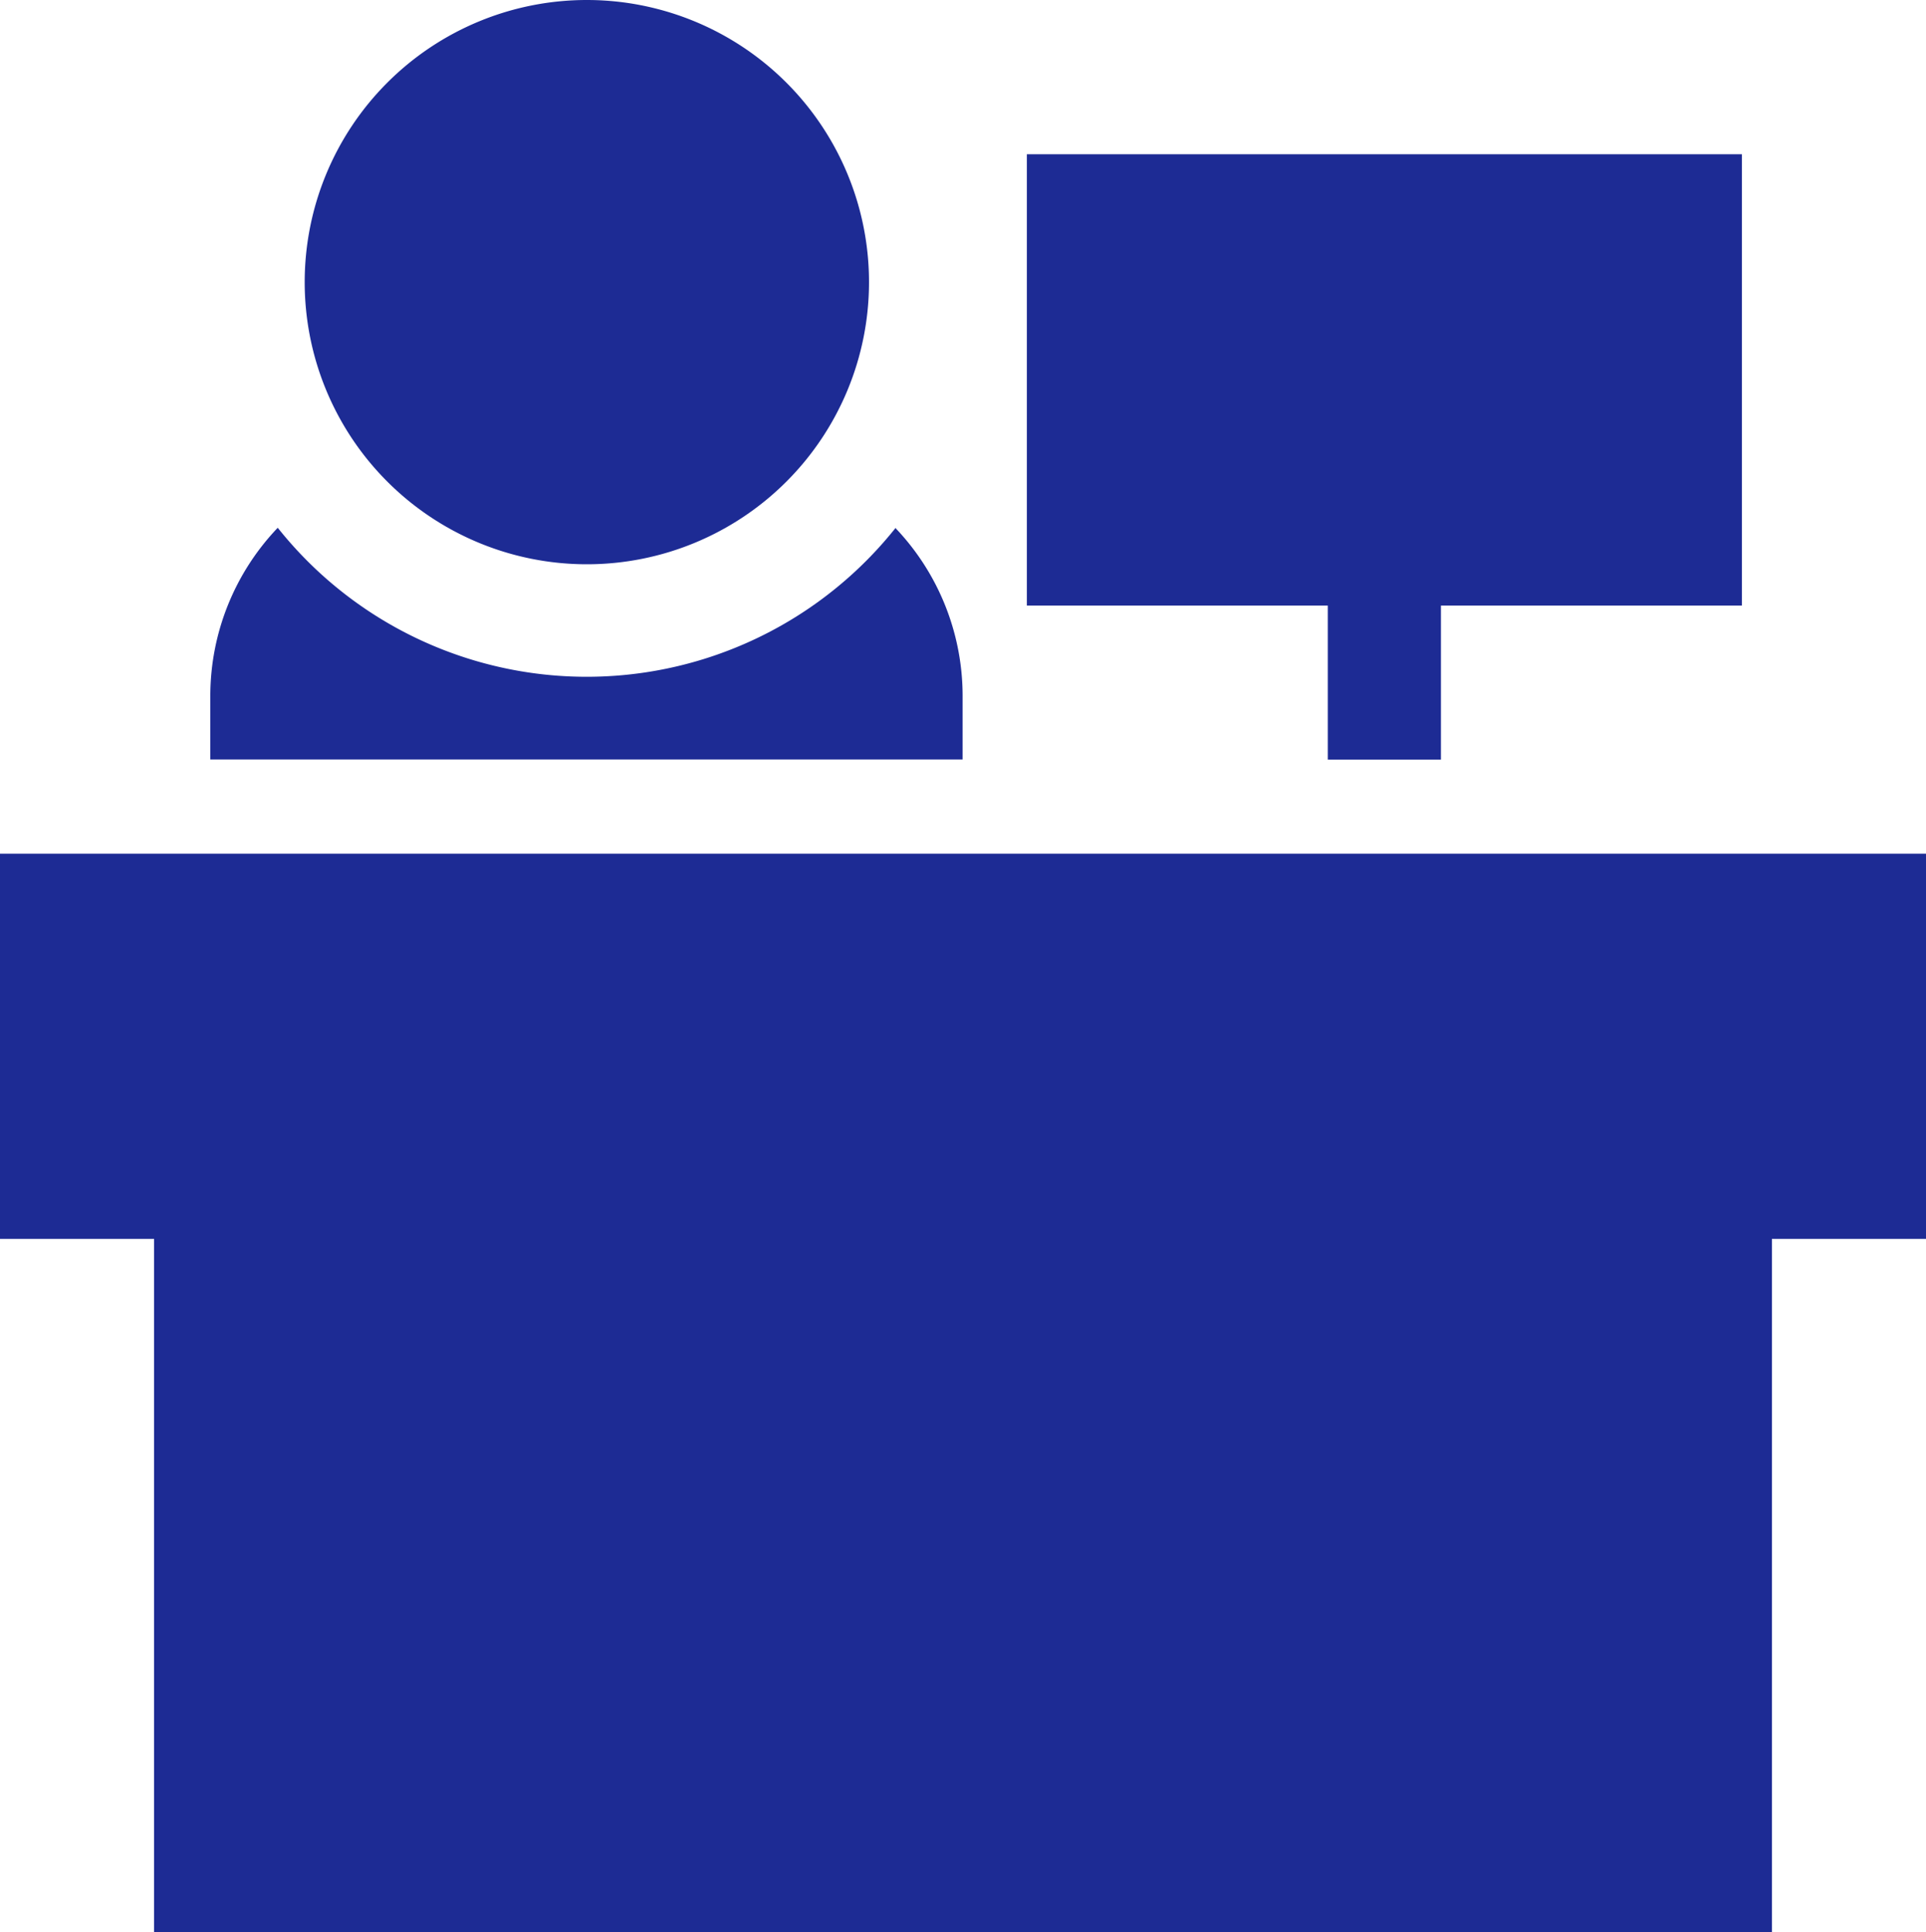
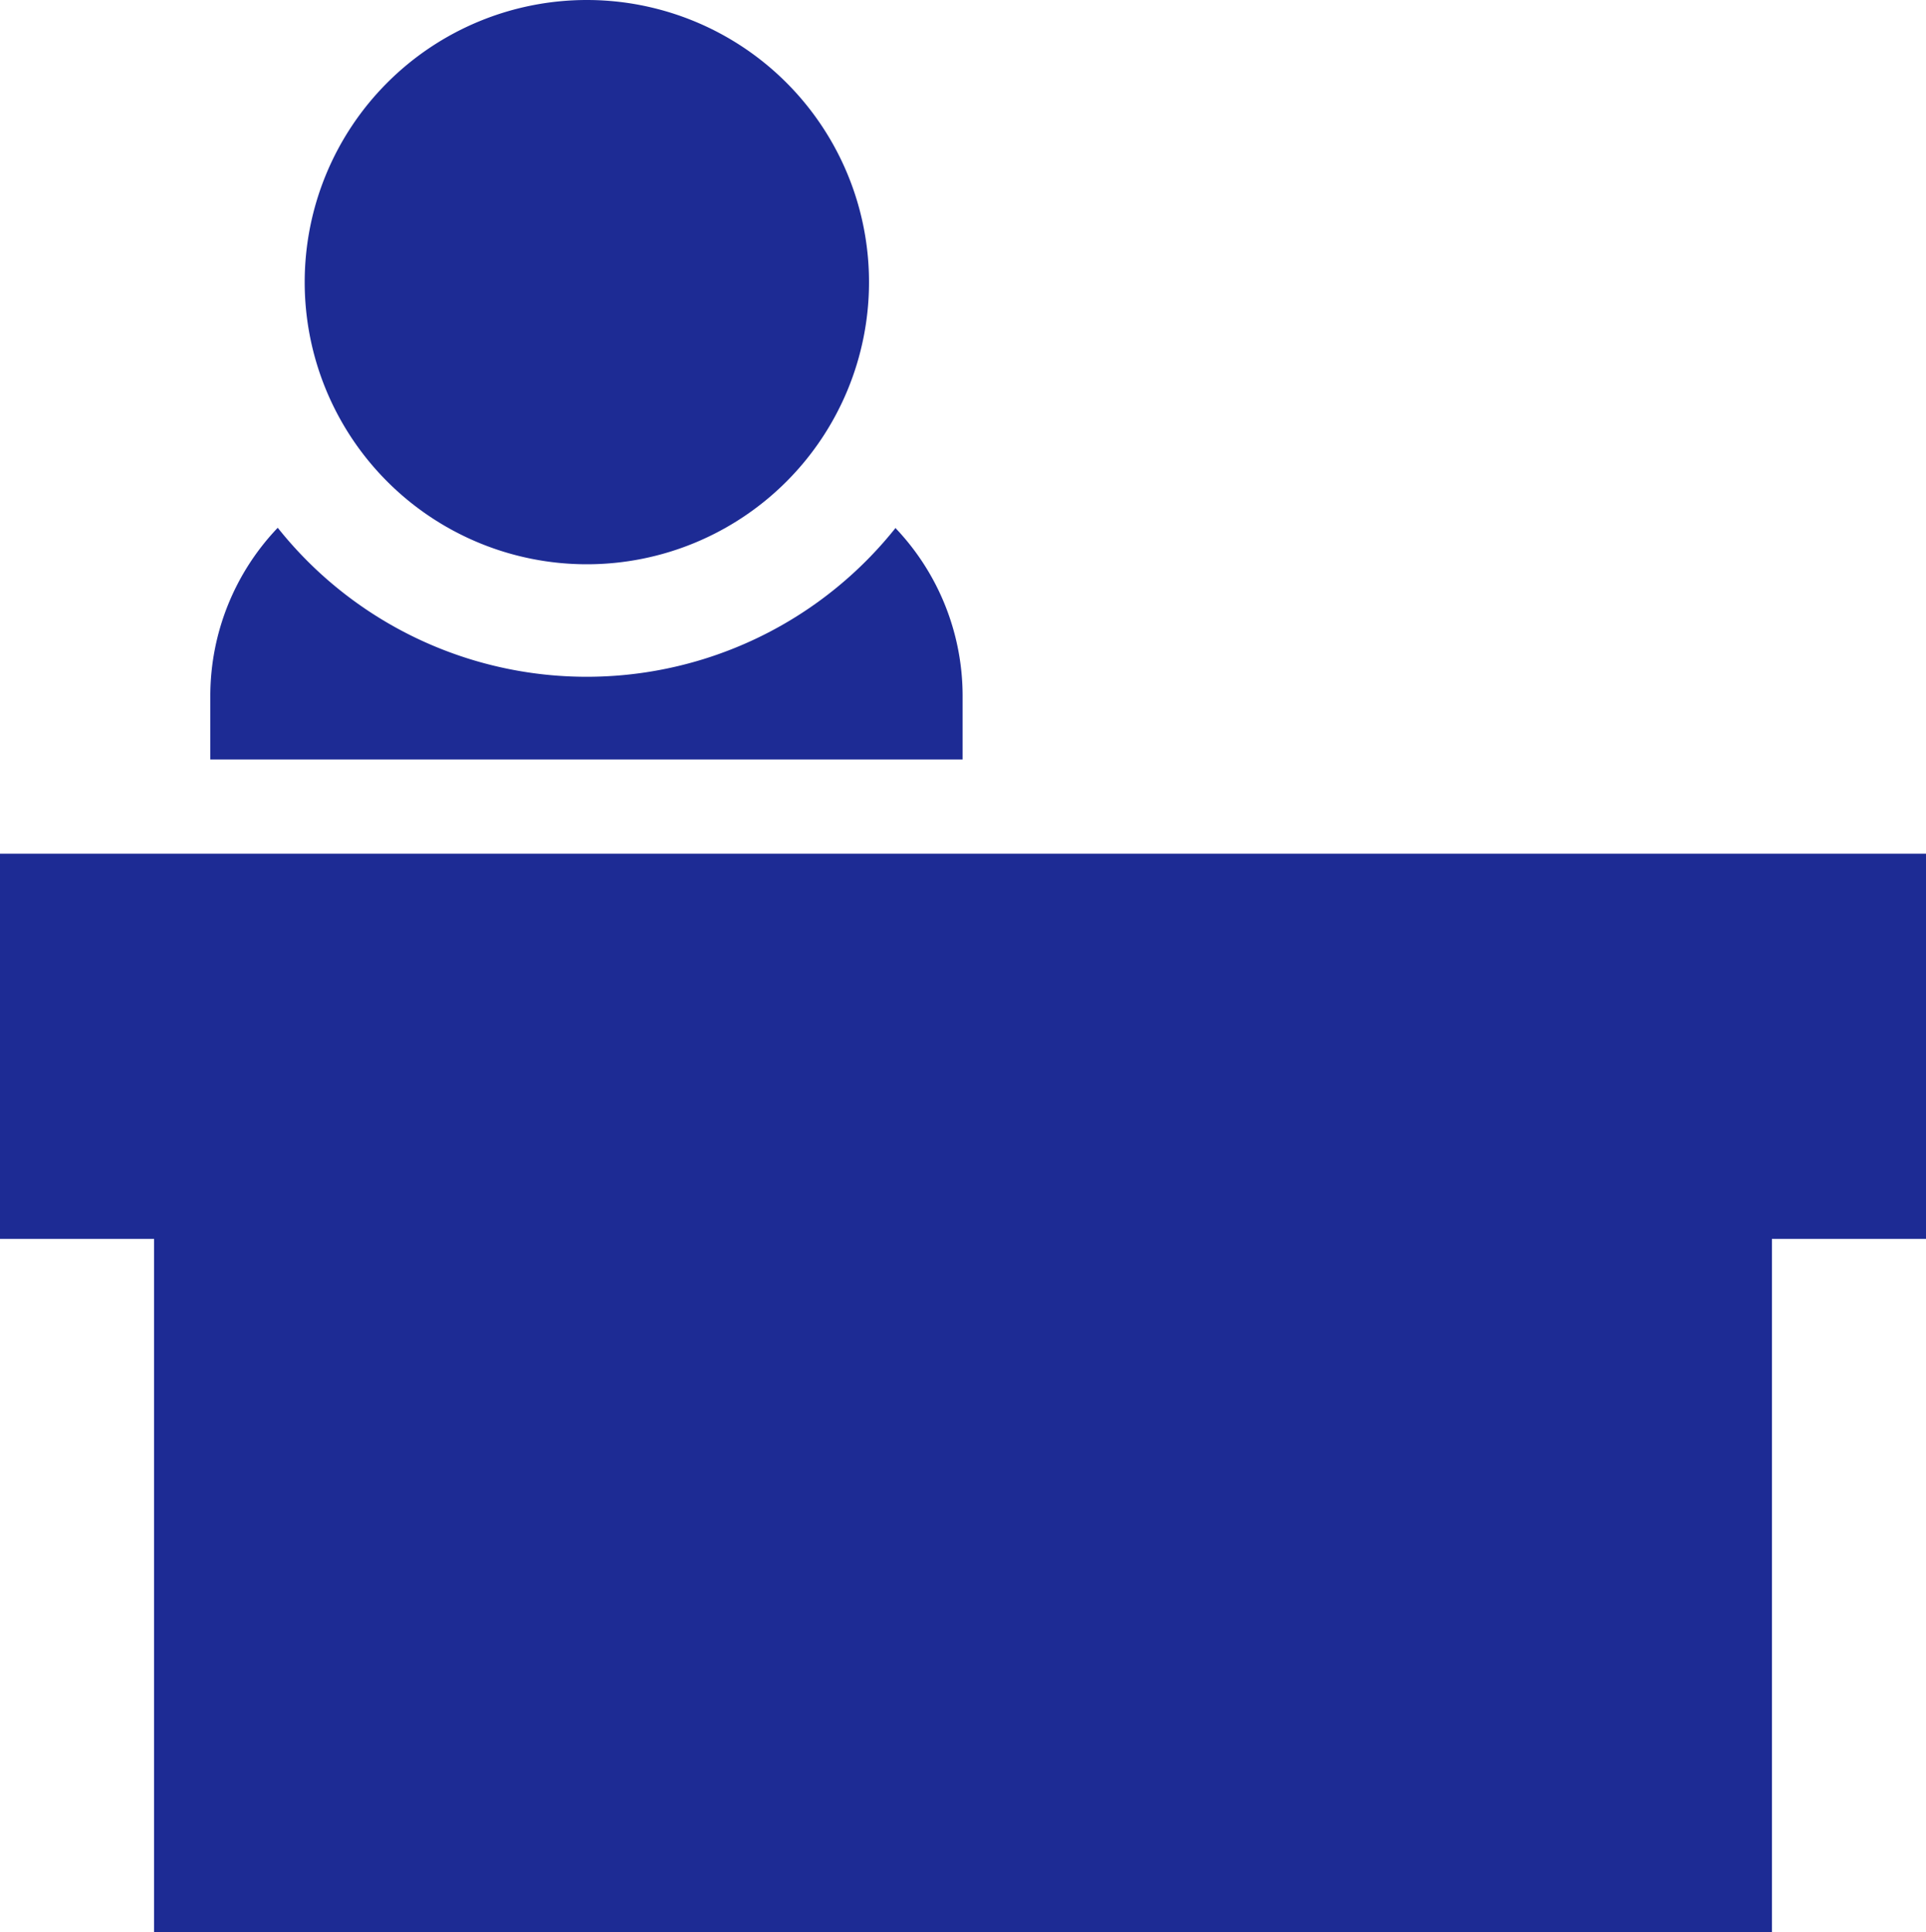
<svg xmlns="http://www.w3.org/2000/svg" width="20" height="20.066" viewBox="0 0 20 20.066">
  <path d="M5188.6-2938.719v-7.2H5187v-4h20v4h-1.6v7.2Z" transform="translate(-5187 2958.785)" fill="#1d2b94" />
  <g transform="translate(3.164)">
    <path d="M83.93,0a2.93,2.93,0,1,0,2.93,2.93A2.93,2.93,0,0,0,83.93,0Z" transform="translate(-81)" fill="#1d2b94" />
  </g>
  <g transform="translate(2.187 5.481)">
    <path d="M63.114,140.322a4.1,4.1,0,0,1-6.417,0,2.53,2.53,0,0,0-.7,1.742v.664h7.812v-.664a2.529,2.529,0,0,0-.7-1.742Z" transform="translate(-56 -140.322)" fill="#1d2b94" />
  </g>
  <g transform="translate(10.663 1.602)">
-     <path d="M273,41v4.687h3.125v1.6H277.3v-1.6h3.125V41Z" transform="translate(-273 -41)" fill="#1d2b94" />
-   </g>
+     </g>
</svg>